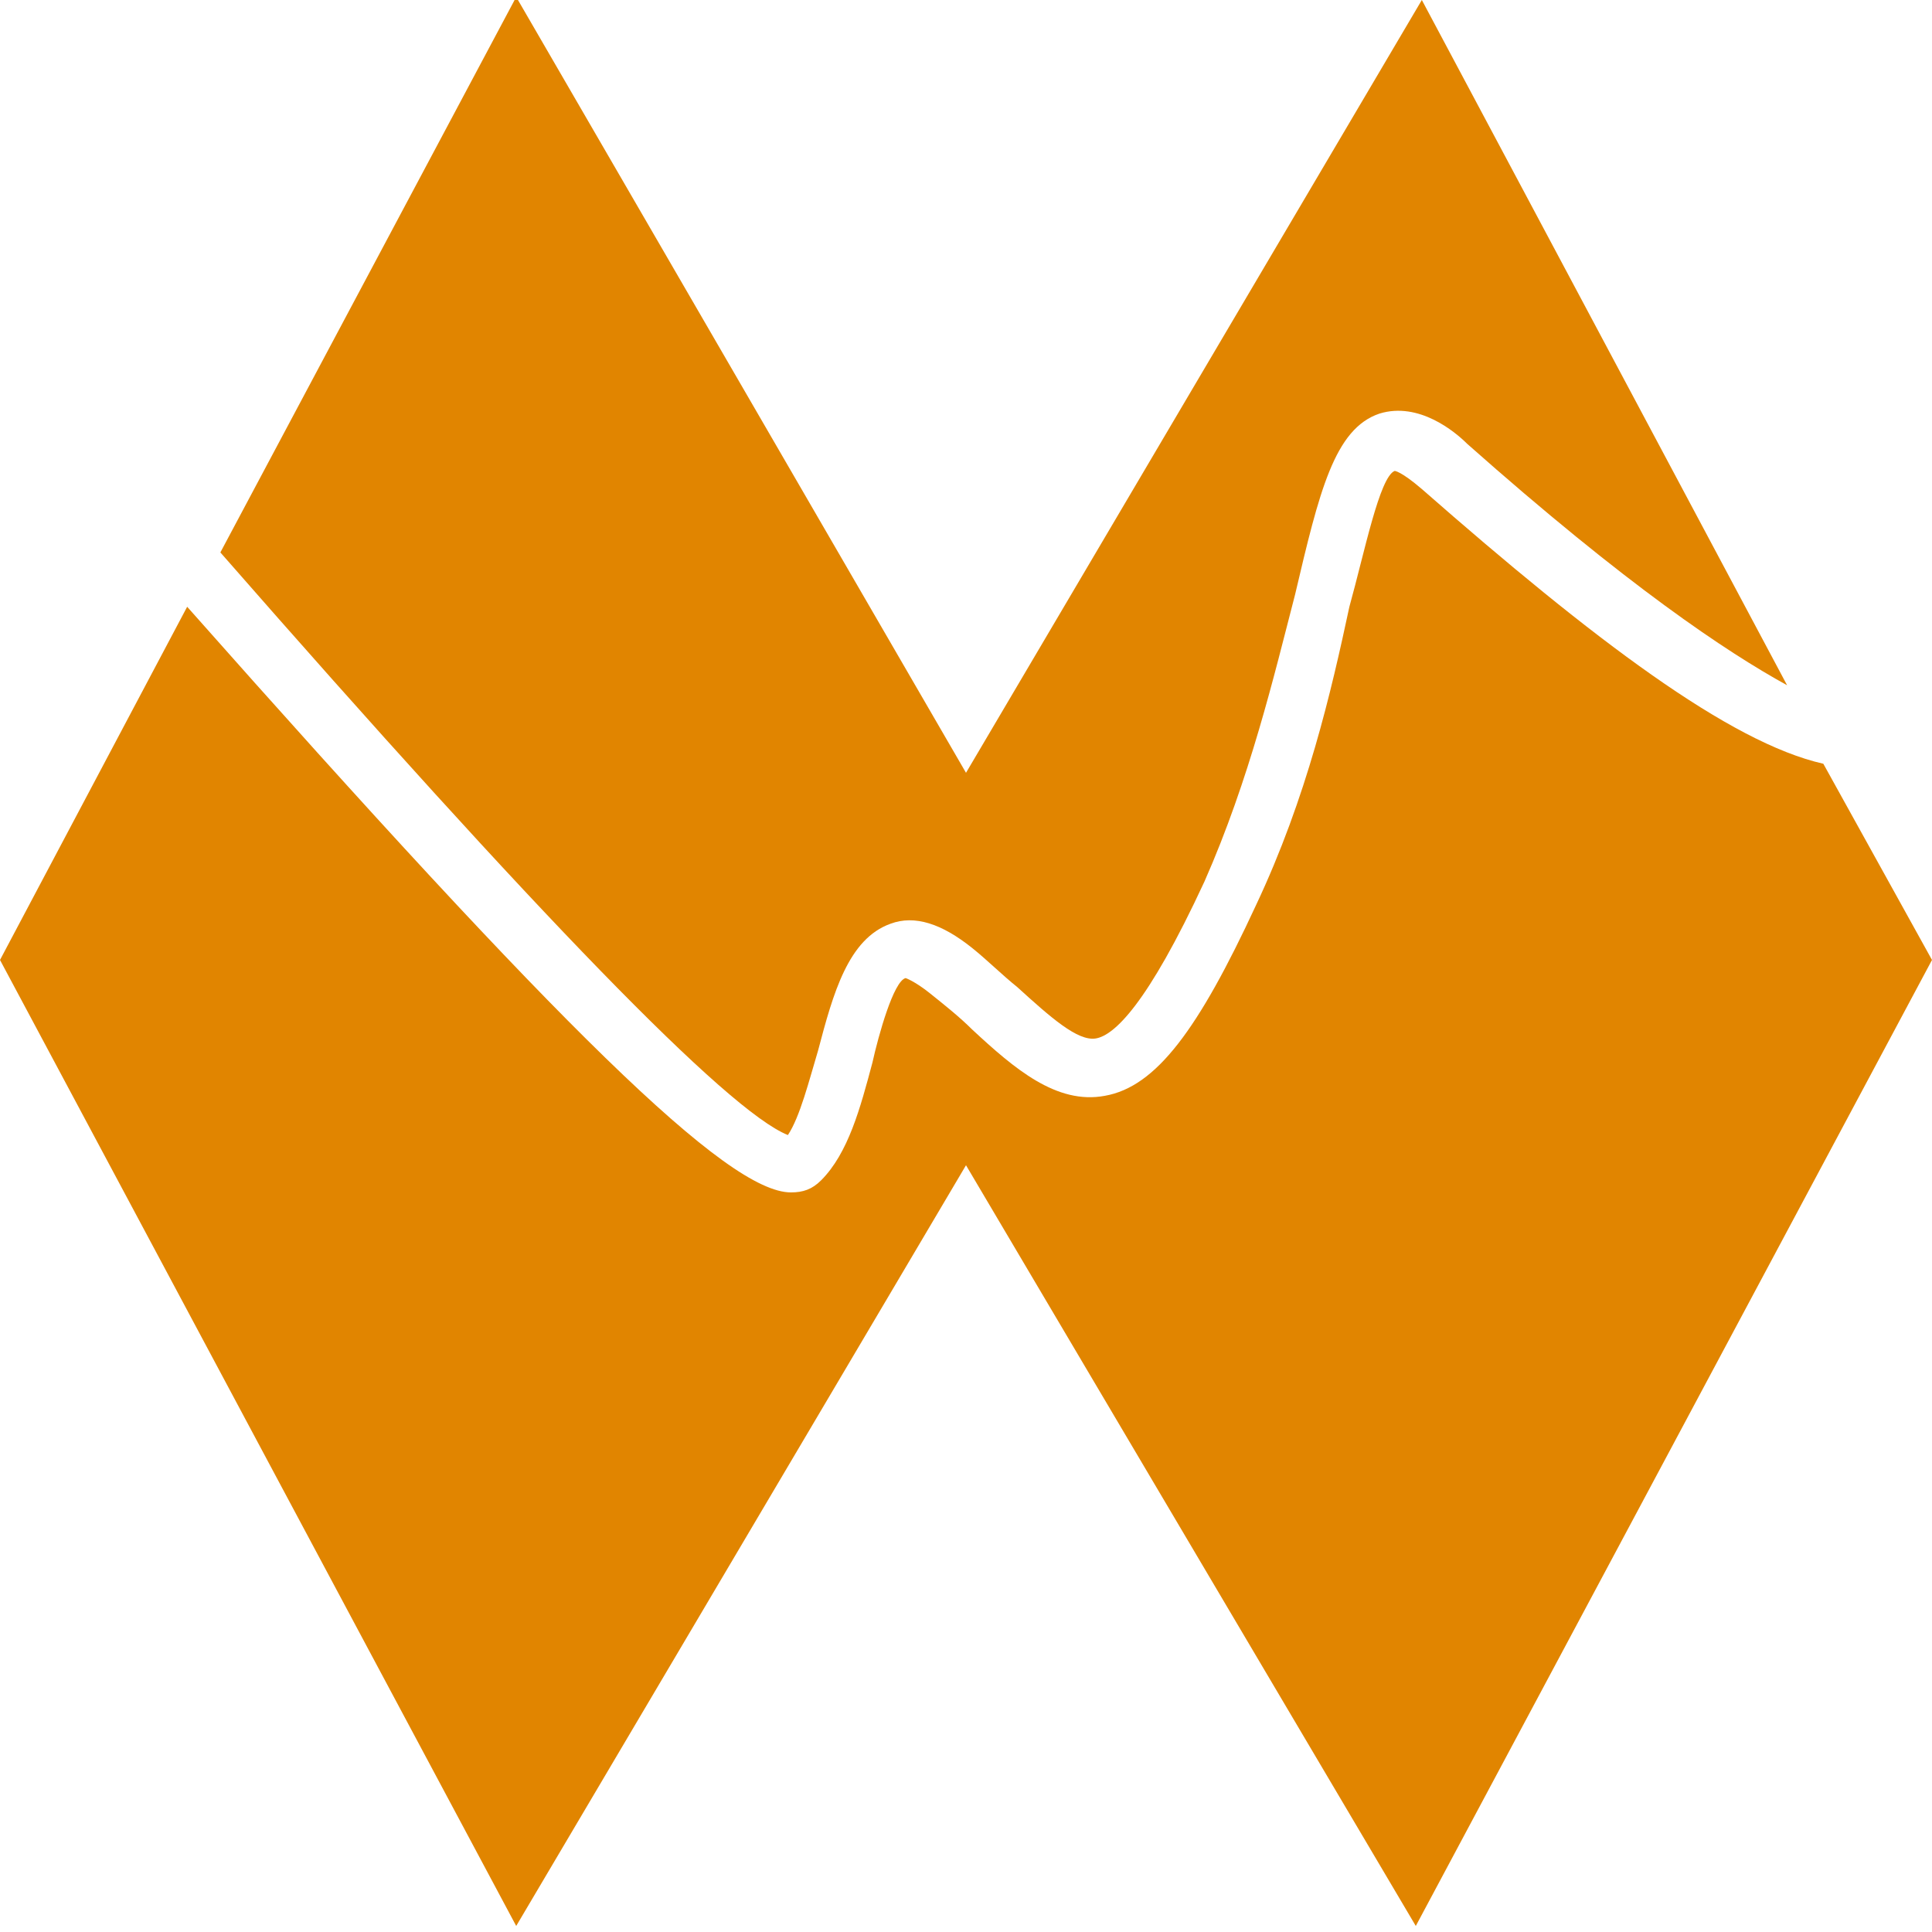
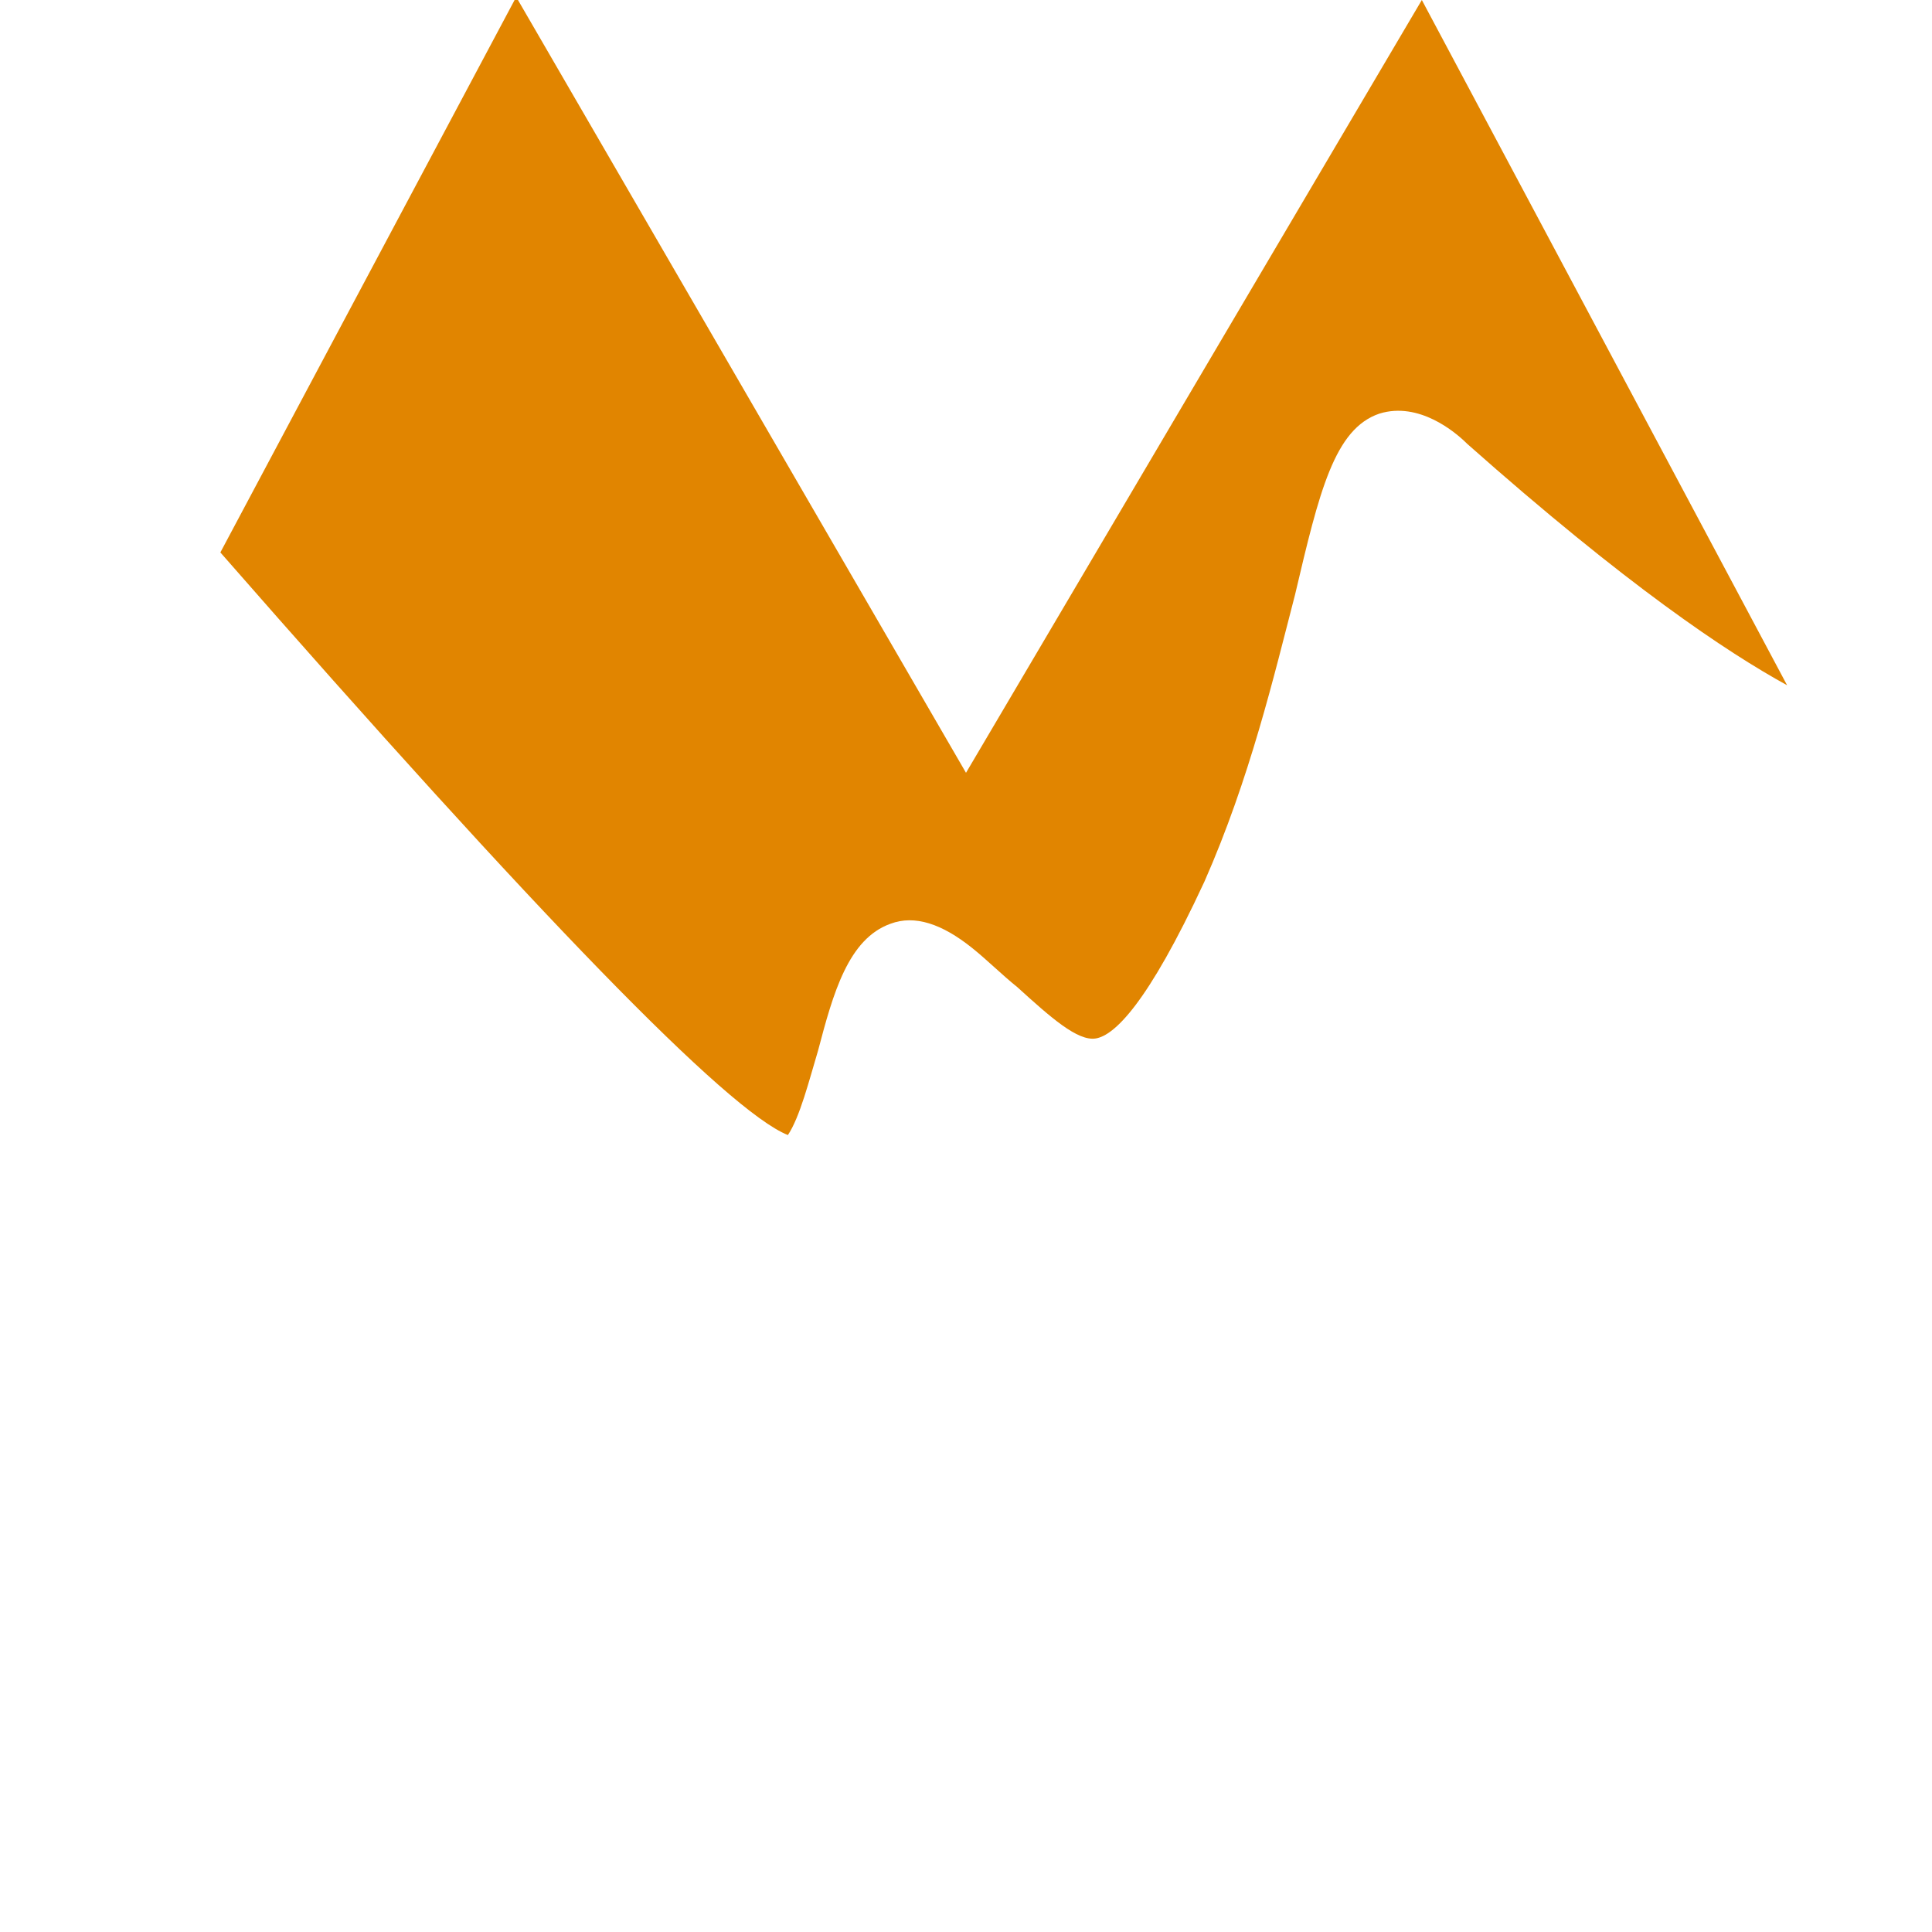
<svg xmlns="http://www.w3.org/2000/svg" version="1.1" id="Layer_1" x="0px" y="0px" viewBox="-165 21.6 64 64" style="enable-background:new -165 21.6 64 64;" xml:space="preserve">
  <style type="text/css">.st0{fill:#E18500;}</style>
  <g>
    <path class="st0" d="M-138.9,59.2c0.4-0.6,0.7-1.8,1-2.8c0.5-1.9,1-3.7,2.4-4.2c0.8-0.3,1.7,0,2.7,0.8c0.5,0.4,1,0.9,1.5,1.3 c1.1,1,2,1.8,2.6,1.7c0.6-0.1,1.7-1.1,3.6-5.2c1.5-3.4,2.3-6.8,3-9.5c0.8-3.4,1.3-5.5,2.8-6c1.3-0.4,2.5,0.6,2.9,1 c5.3,4.7,8.6,6.9,10.6,8l-12.1-22.7L-133,47.2l-14.9-25.7l-9.8,18.4C-147.2,51.9-140.9,58.4-138.9,59.2z" />
-     <path class="st0" d="M-104.6,46.9c-3.1-0.7-7.6-4.1-13.3-9.1c-0.7-0.6-0.9-0.6-0.9-0.6c-0.5,0.2-1,2.7-1.5,4.5 c-0.6,2.8-1.4,6.3-3.1,9.9c-1.9,4.1-3.3,6-5,6.3c-1.6,0.3-3-0.9-4.4-2.2c-0.4-0.4-0.9-0.8-1.4-1.2c-0.5-0.4-0.8-0.5-0.8-0.5 c-0.4,0.1-0.9,1.9-1.1,2.8c-0.4,1.5-0.8,3-1.7,3.9c-0.3,0.3-0.6,0.4-1,0.4c0,0,0,0,0,0c-2.1,0-7.6-5.4-20-19.4l-6.2,11.7l17.1,32 l14.9-25.2l14.9,25.2l17.1-32L-104.6,46.9z" />
  </g>
</svg>